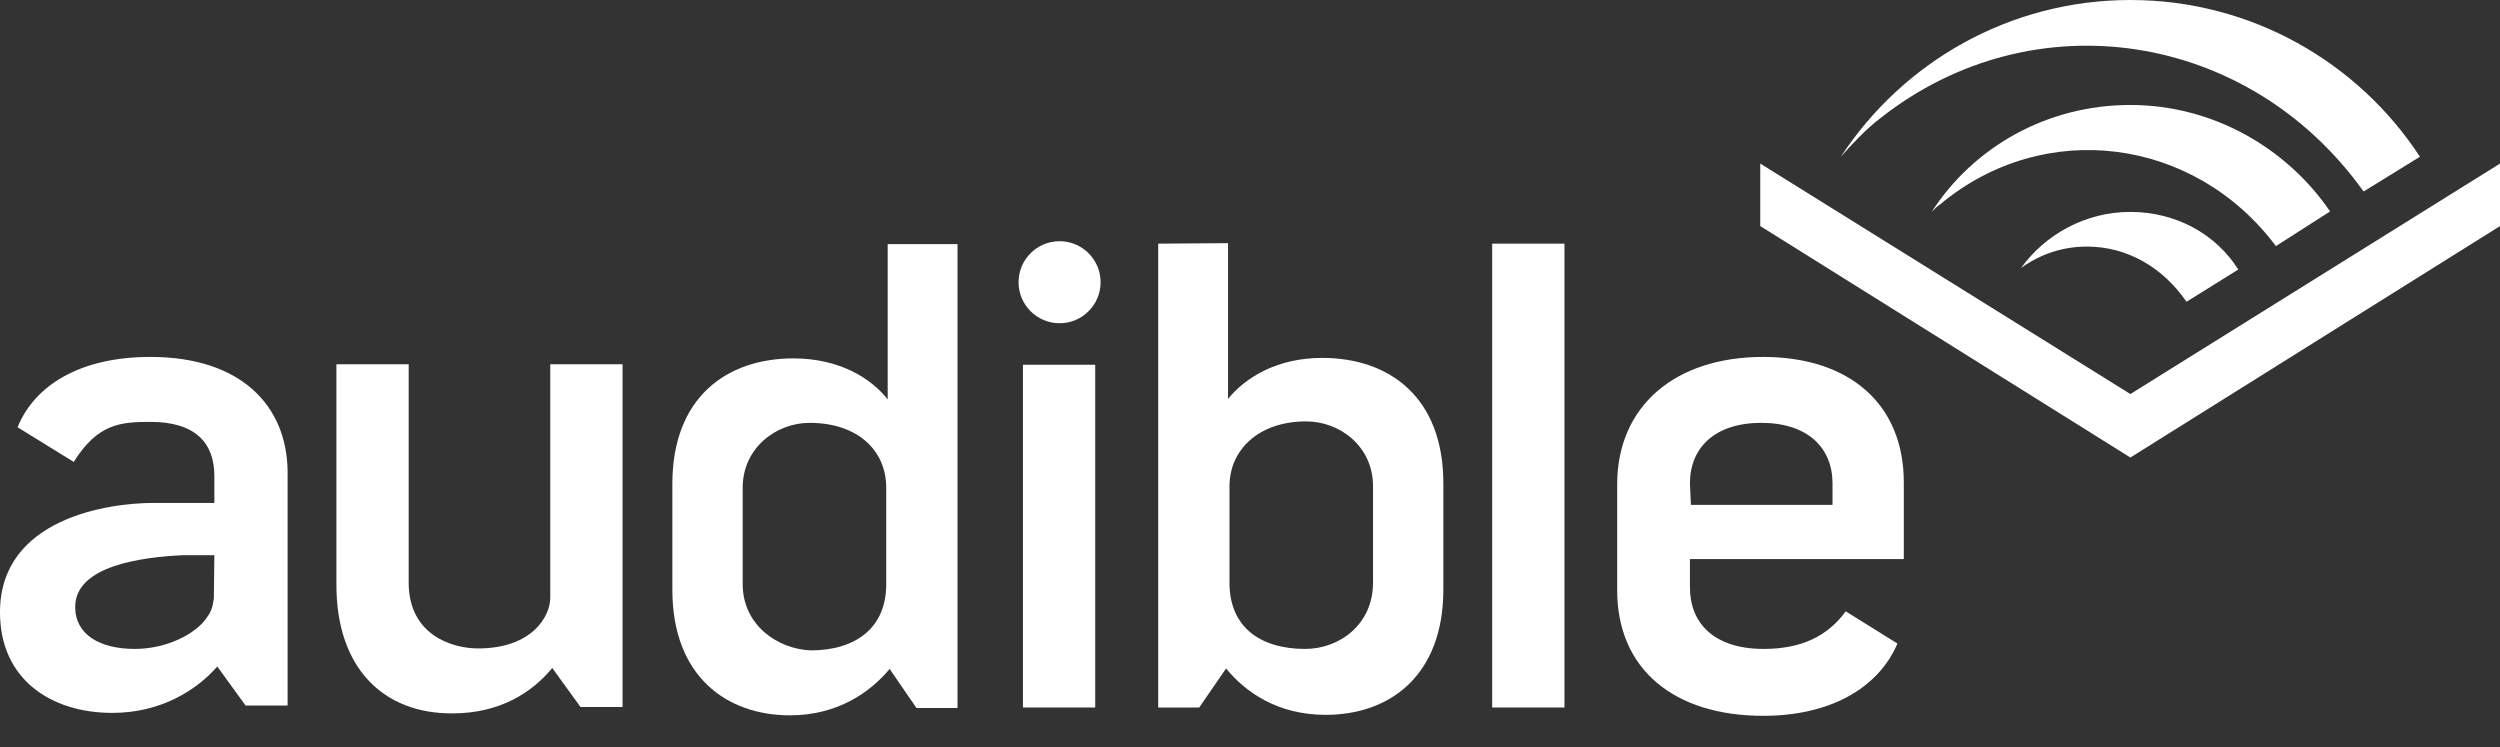
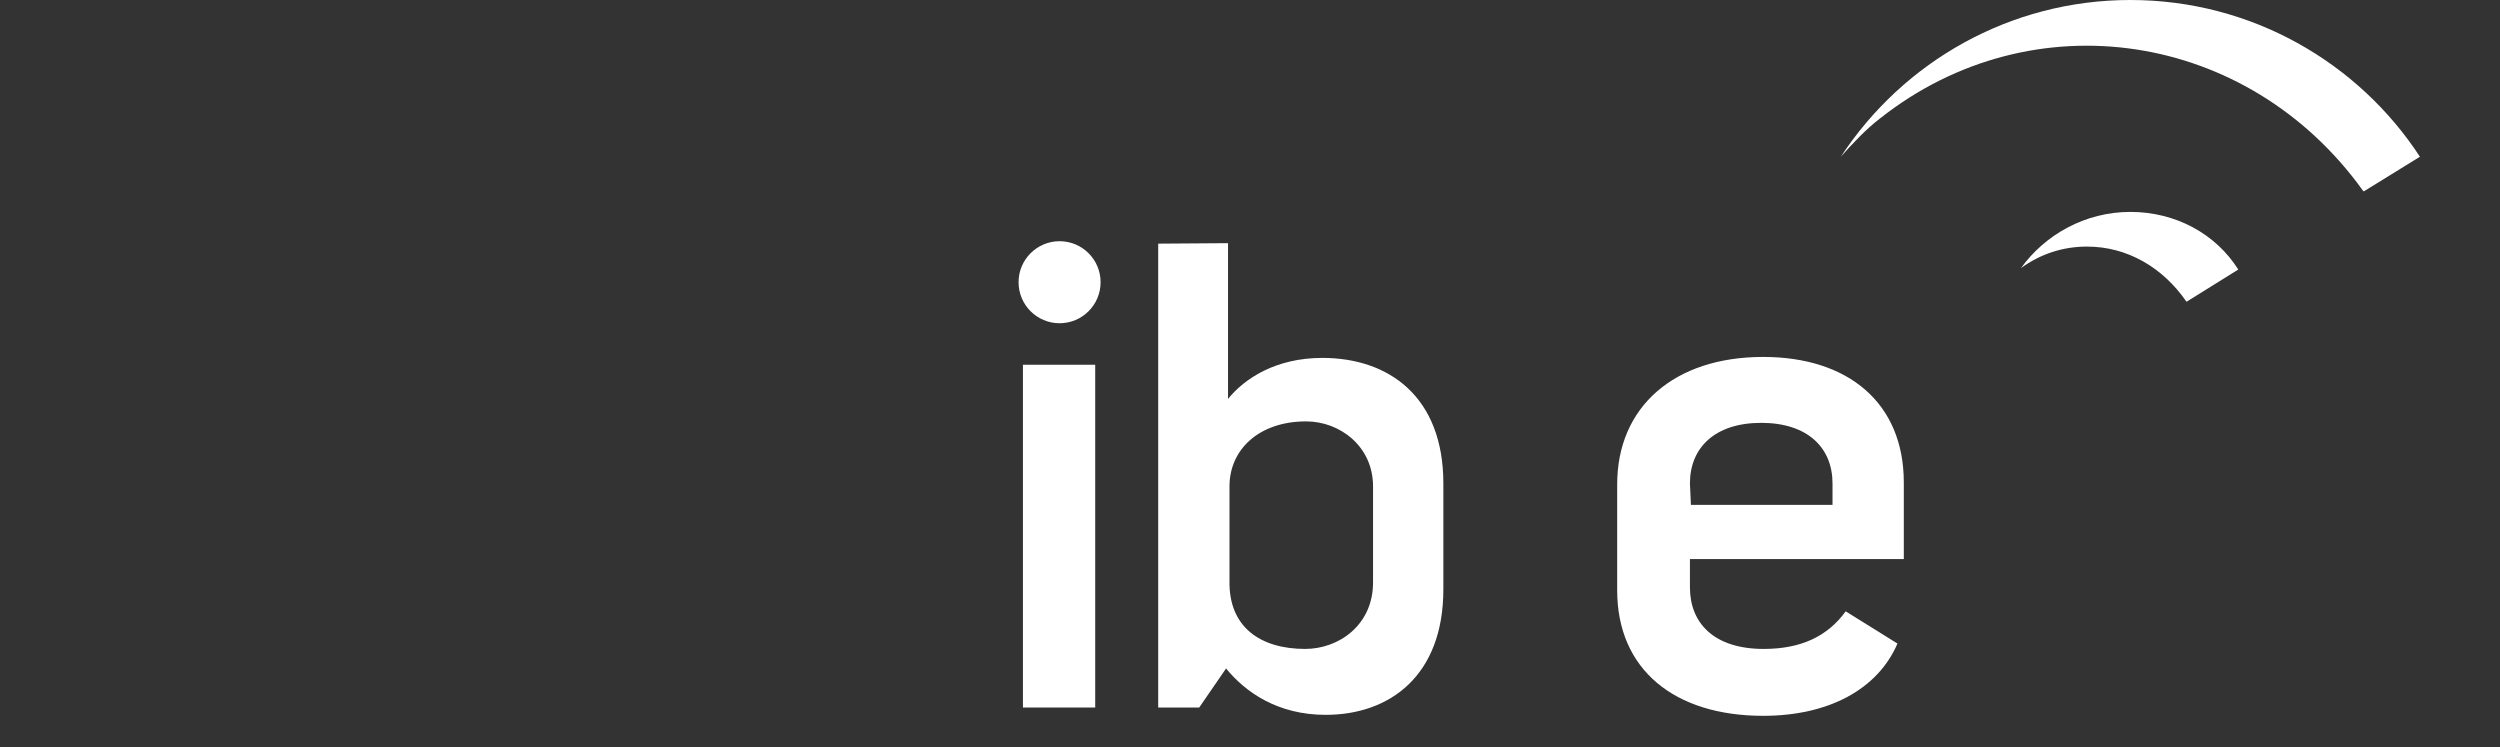
<svg xmlns="http://www.w3.org/2000/svg" width="512" height="153" viewBox="0 0 512 153" fill="none">
  <rect x="0" y="0" width="512" height="153" fill="#333333" stroke="none" />
-   <path d="M436.3 80.7L512 33.5V46.3L436.3 93.7L360.5 46.3V33.5L436.3 80.7Z" fill="white" />
-   <path d="M436.302 21.5C419.202 21.5 404.202 30.1 395.602 43.4C396.302 42.7 396.702 42.3 397.402 41.8C418.702 24.1 449.402 28.1 466.102 50.4L477.202 43.3C468.402 30.4 453.302 21.5 436.302 21.5Z" fill="white" />
  <path d="M436.298 43.4C426.998 43.4 418.798 48.1 413.898 54.9C417.898 52 422.498 50.5 427.398 50.5C435.598 50.5 442.898 54.7 447.798 61.8L458.398 55.2C453.798 47.9 445.598 43.4 436.298 43.4Z" fill="white" />
  <path d="M385.1 24.2C416.3 -0.4 460.4 6.3 483.9 39L484.1 39.2L495.6 32.1C483 12.8 461.1 0 436.3 0C411.7 0 389.8 12.6 377 32.1C379.3 29.5 382.2 26.4 385.1 24.2Z" fill="white" />
-   <path d="M68.898 119.8V74.6H83.698V119.3C83.698 130.2 92.798 132.8 97.898 132.8C108.998 132.8 112.698 126.2 112.698 122.4V74.6H127.498V144.8H118.898L113.098 136.8C109.098 141.7 102.498 146.1 92.698 146.1C78.598 146.2 68.898 136.9 68.898 119.8Z" fill="white" />
  <path d="M237.199 49.9V144.9H245.599L251.099 136.9C255.099 141.8 261.699 146.4 271.499 146.4C284.599 146.4 295.599 138.4 295.599 120.7V99C295.599 81.3 284.499 73.3 270.799 73.3C261.299 73.3 254.899 77.5 251.499 81.7V49.8L237.199 49.9ZM267.299 132.9C258.199 132.9 251.599 128.5 251.799 118.9V99.6C251.799 92.1 257.799 86.3 267.499 86.3C274.399 86.3 281.199 91.4 281.199 99.6V119.3C281.199 128 274.199 132.9 267.299 132.9Z" fill="white" />
-   <path d="M181.799 49.9V81.8C178.499 77.6 172.099 73.4 162.499 73.4C148.799 73.4 137.699 81.4 137.699 99.1V120.8C137.699 138.5 148.799 146.5 161.799 146.5C171.499 146.5 178.199 141.8 182.199 137L187.699 145H196.099V50H181.799V49.9ZM152.099 119.6V99.9C152.099 91.7 158.999 86.6 165.799 86.6C175.499 86.6 181.499 92.1 181.499 99.9V119.2C181.699 128.7 175.099 133.2 165.999 133.2C159.199 132.9 152.099 128 152.099 119.6Z" fill="white" />
-   <path d="M305.602 49.9H320.402V144.9H305.602V49.9Z" fill="white" />
+   <path d="M305.602 49.9H320.402V144.9V49.9Z" fill="white" />
  <path d="M224.3 74.7H209.5V144.9H224.3V74.7Z" fill="white" />
  <path d="M217.002 66.2C221.641 66.2 225.402 62.439 225.402 57.8C225.402 53.161 221.641 49.4 217.002 49.4C212.362 49.4 208.602 53.161 208.602 57.8C208.602 62.439 212.362 66.2 217.002 66.2Z" fill="white" />
  <path d="M361.199 132.9C350.999 132.9 346.099 127.6 346.099 120.3V114.5H389.899V98.8C389.899 82.6 378.599 73.1 361.099 73.1C342.899 73.1 331.199 83.3 331.199 99.2V120.9C331.199 137.1 342.899 146.6 361.099 146.6C374.599 146.6 384.599 141.1 388.599 131.8L377.999 125.2C374.299 130.3 368.899 132.9 361.199 132.9ZM346.099 99C346.099 91.7 351.199 86.6 360.699 86.6C370.199 86.6 375.299 91.7 375.299 99V103.4H346.299L346.099 99Z" fill="white" />
-   <path d="M30.8 73.1C16.4 73.1 7.1 78.9 3.6 87.5L15.1 94.6C20 86.8 24.6 86.4 30.8 86.4C39.9 86.4 43.9 90.6 43.9 97.5V103H31.4C22.3 103 0 106.1 0 125.4C0 139.1 10.4 146 23 146C33 146 40.3 141.3 44.5 136.5L50.3 144.5H58.9V96.4C58.7 83.1 49.4 73.1 30.8 73.1ZM43.8 122.5C43.6 123.6 43.6 124.9 42.2 126.7C40 129.8 34.2 132.9 27.6 132.9C20.5 132.9 15.4 130 15.4 124.3C15.4 115.9 28.9 114.1 37.5 113.7H43.9L43.8 122.5Z" fill="white" />
</svg>